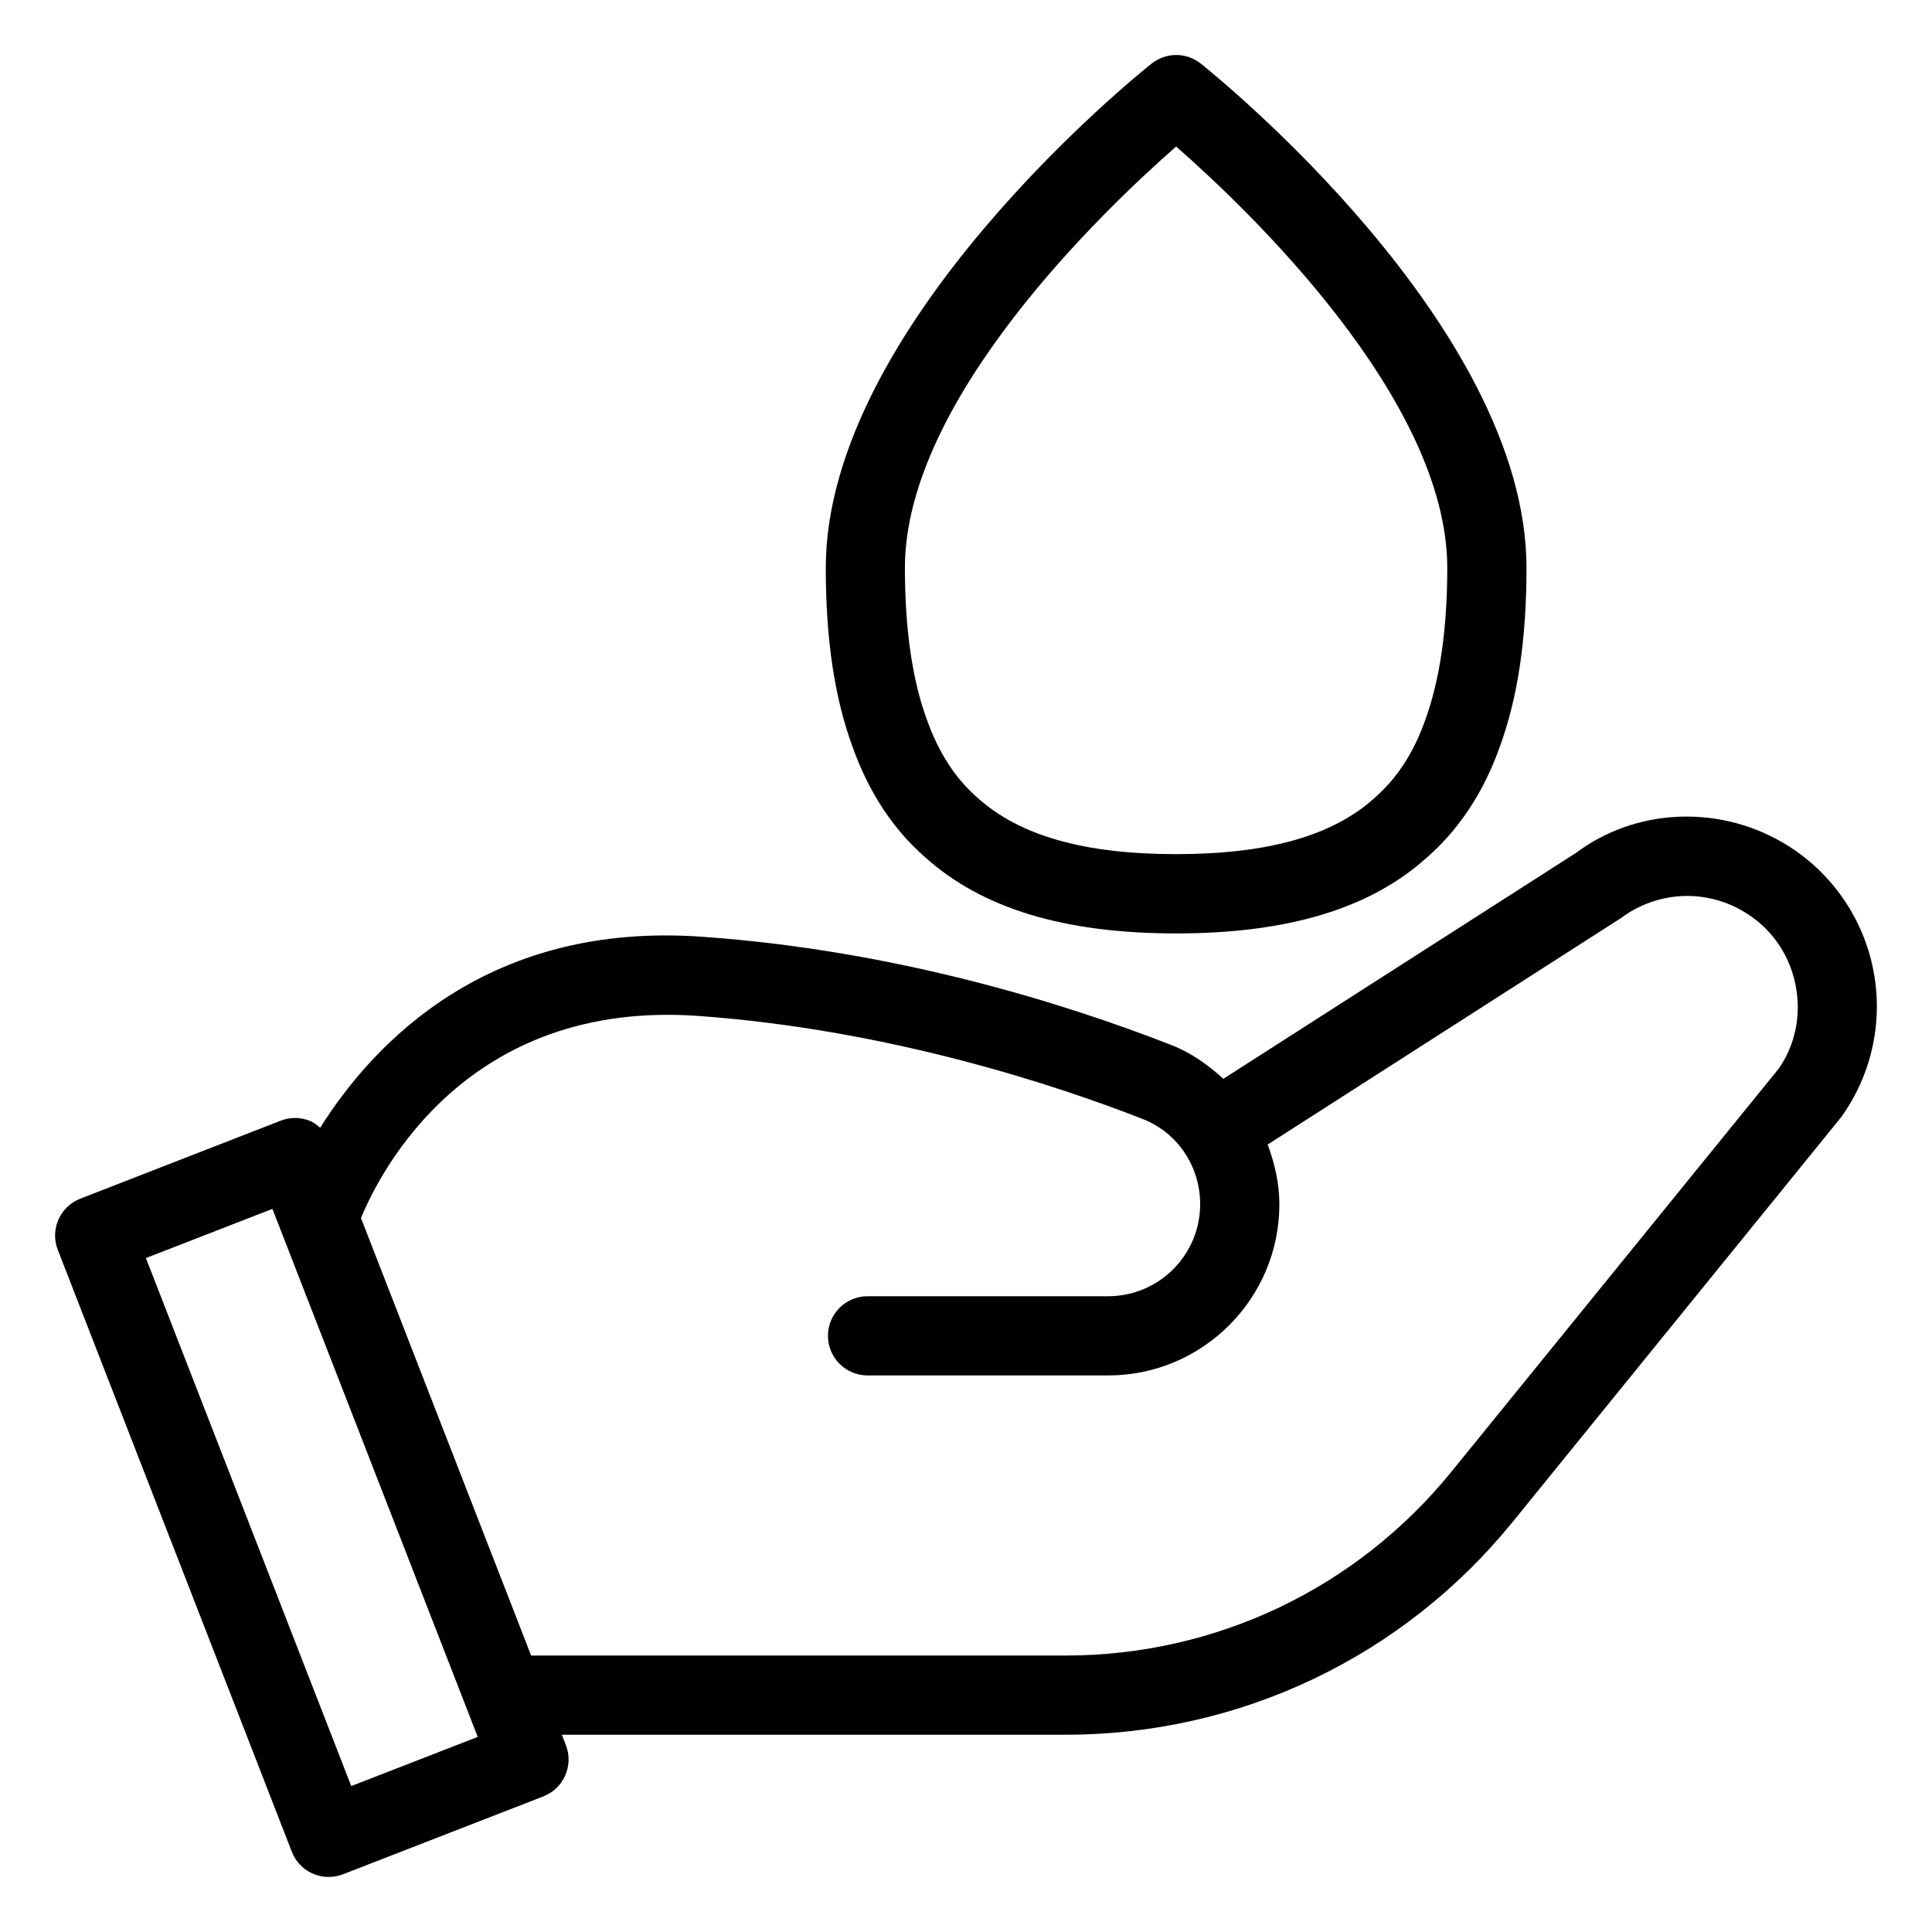
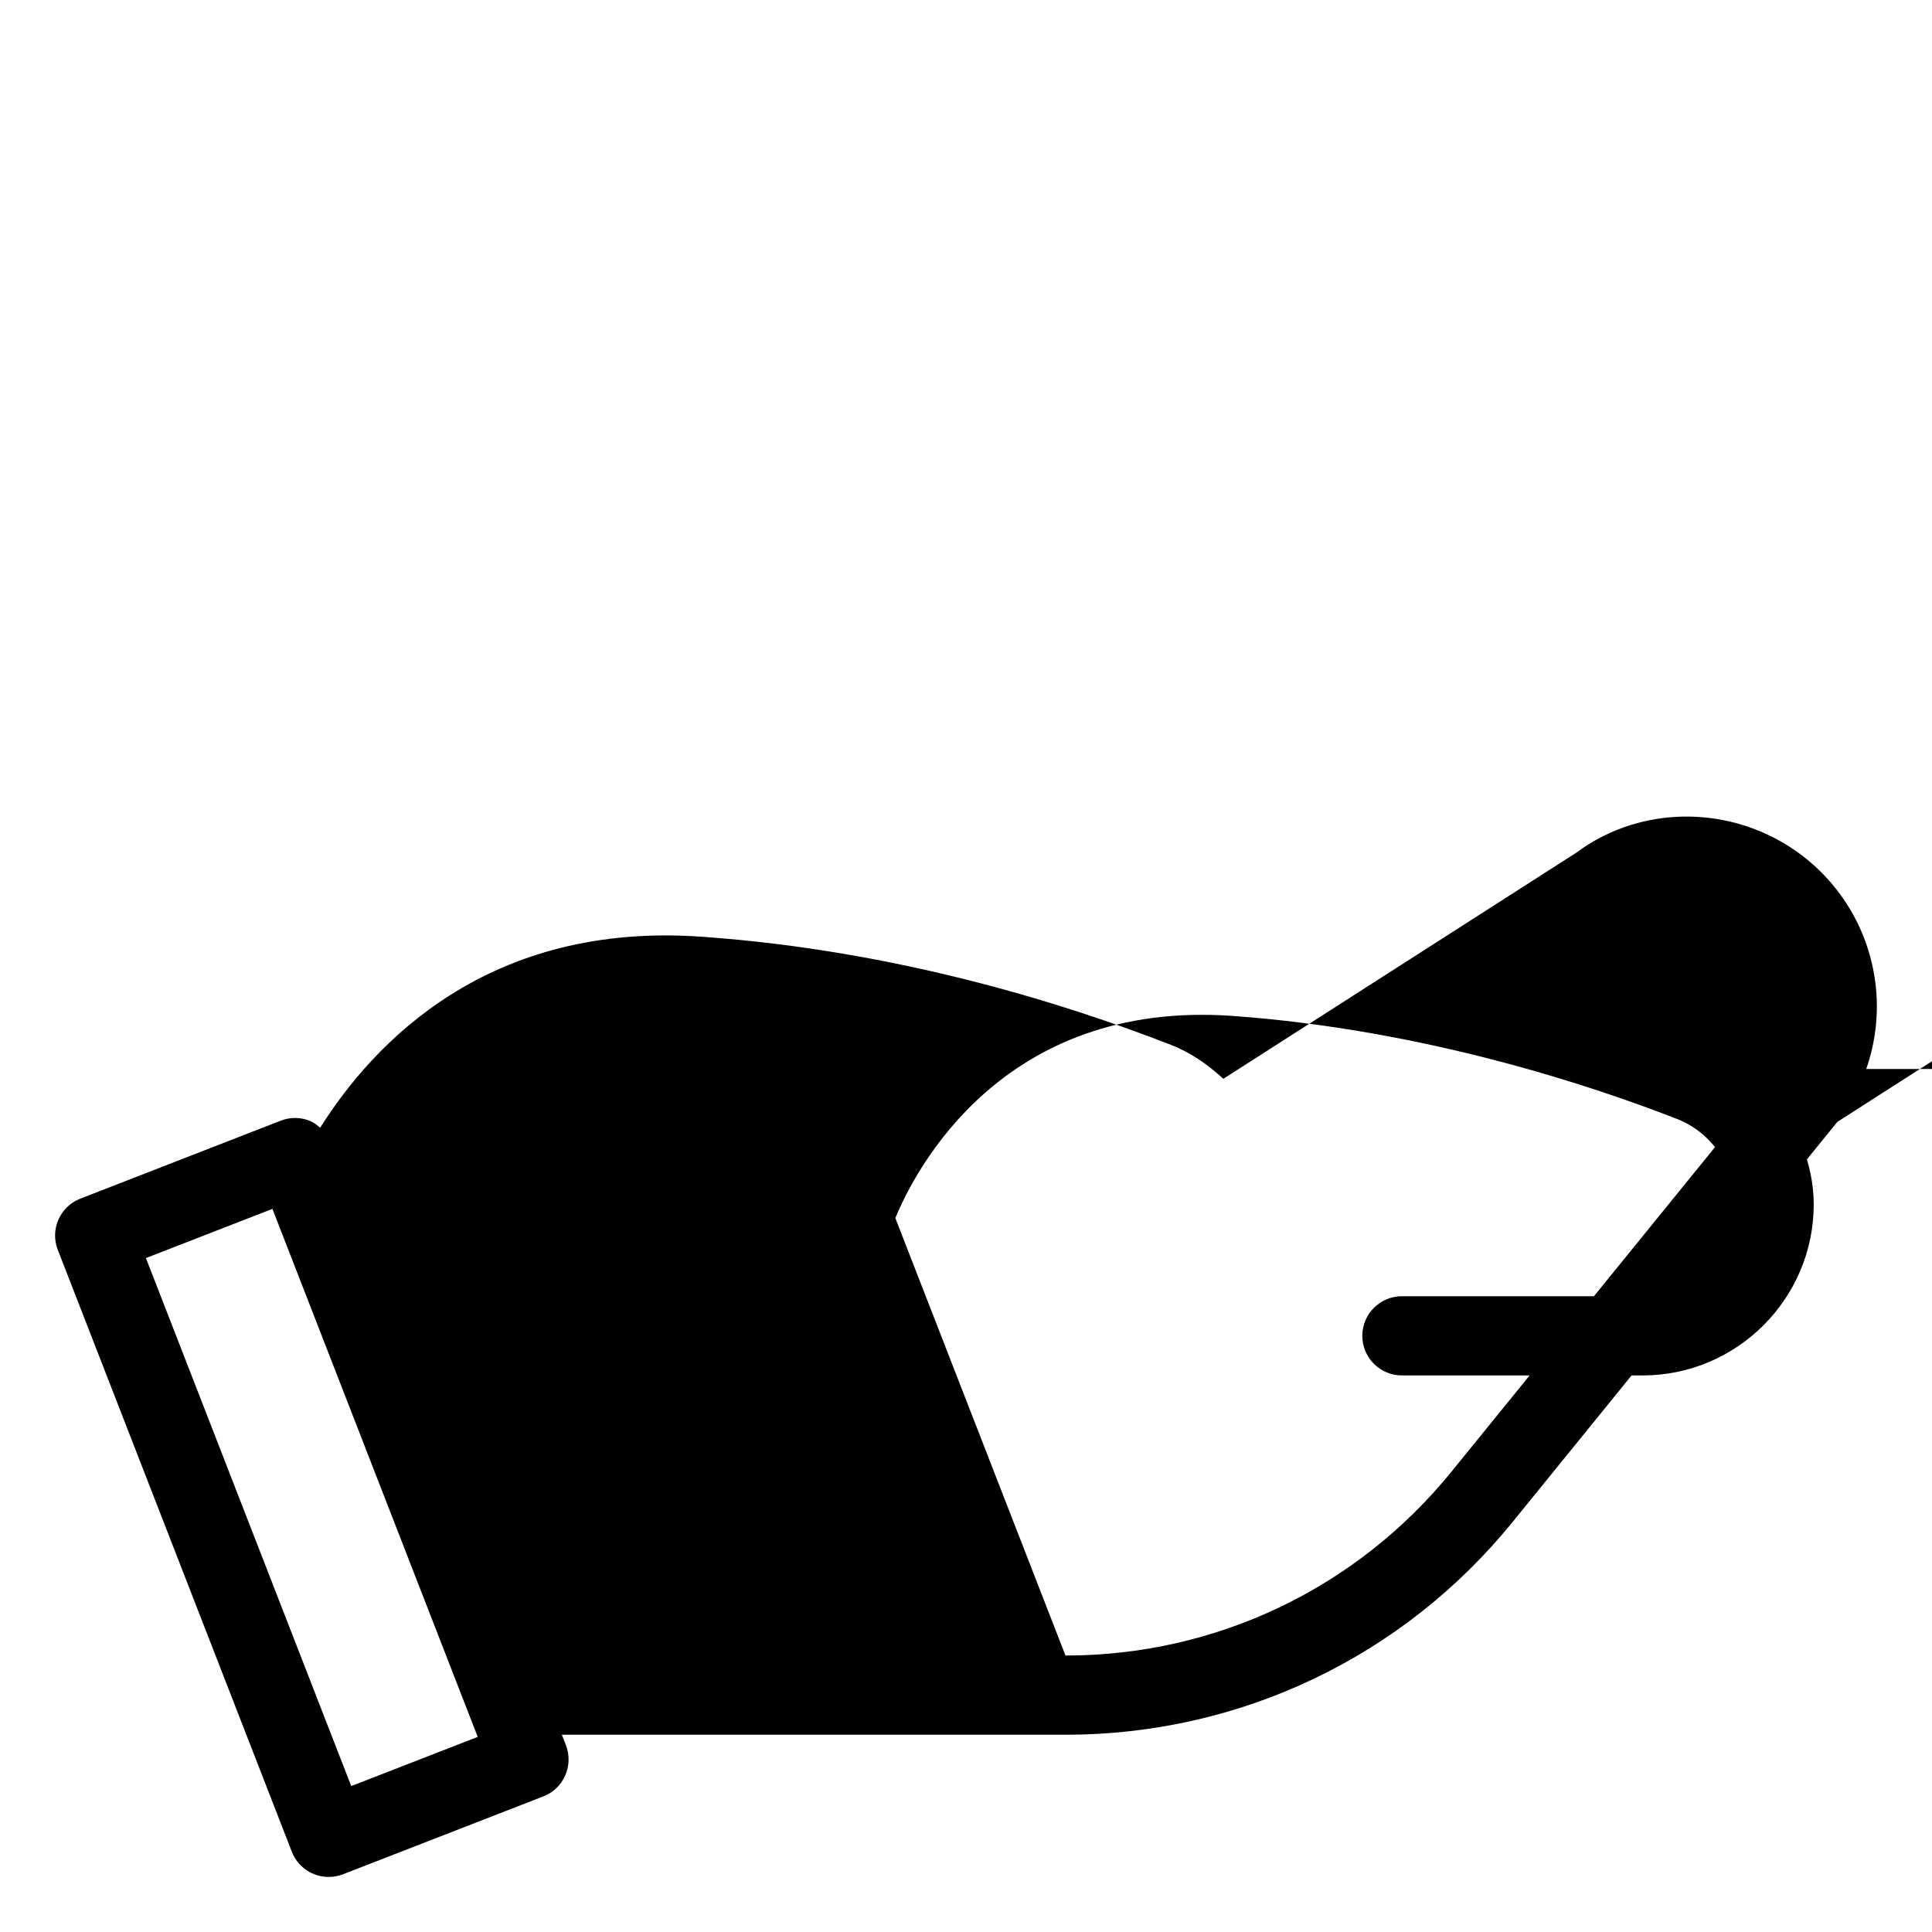
<svg xmlns="http://www.w3.org/2000/svg" fill="#000000" width="800px" height="800px" version="1.1" viewBox="144 144 512 512">
  <g>
-     <path d="m389.12 371.13c15.074 13.602 36.84 20.238 66.566 20.238 29.703 0 51.473-6.613 66.441-20.109 8.543-7.453 15.051-17.32 19.293-29.242 4.785-13.035 7.117-28.57 7.117-47.504 0-64.215-82.773-130.82-86.297-133.64-3.82-3.066-9.215-3.066-13.078 0-3.527 2.793-86.32 69.422-86.32 133.64 0 18.914 2.332 34.469 7.094 47.398 4.258 12.008 10.766 21.875 19.184 29.219zm66.566-188.3c18.828 16.5 71.855 66.879 71.855 111.68 0 16.184-1.973 29.727-5.856 40.348-3.086 8.711-7.473 15.43-13.496 20.676-11.043 9.973-28.234 14.82-52.5 14.82-24.289 0-41.461-4.848-52.648-14.945-5.879-5.144-10.242-11.859-13.395-20.656-3.883-10.539-5.836-24.078-5.836-40.262-0.004-44.695 53.043-95.16 71.875-111.66z" />
-     <path d="m640.23 400c-3.023-13.875-11.82-25.863-24.141-32.914-17.383-9.949-38.941-8.648-54.371 2.898l-93.52 59.91c-4.031-3.672-8.5-6.887-13.812-8.965-28.34-11.062-72.844-25-123.96-28.652-56.973-4.242-87.391 28.047-101.58 50.59-0.754-0.629-1.512-1.301-2.434-1.699-2.539-1.133-5.457-1.195-8.039-0.168l-53.09 20.656c-5.394 2.098-8.082 8.188-5.961 13.582l62.012 159.48c1.594 4.152 5.562 6.691 9.762 6.691 1.281 0 2.562-0.23 3.82-0.715l53.09-20.637c2.582-1.008 4.68-3 5.793-5.562 1.113-2.539 1.176-5.438 0.168-8.02l-1.07-2.75h133.47c46.203 0 89.445-20.57 118.56-56.469l87.031-107.23c8.293-11.562 11.316-26.133 8.27-40.027zm-403.15 217.33-54.41-139.93 33.523-13.035 54.41 139.93zm378.23-190.04-86.656 106.72c-25.148 30.965-62.43 48.723-102.29 48.723h-141.61l-45.09-115.94c5.246-12.699 28.316-57.855 89.258-53.57 51.074 3.652 95.746 18.66 117.83 27.289 9.277 3.609 15.305 12.512 15.305 22.629 0 13.434-10.938 24.371-24.371 24.371h-63.773c-5.793 0-10.496 4.703-10.496 10.496s4.703 10.496 10.496 10.496h63.773c25 0 45.363-20.34 45.363-45.363 0-5.582-1.258-10.832-3.106-15.828l93.707-60.059c9.32-6.949 21.852-7.766 32.012-1.93 7.285 4.156 12.281 10.98 14.066 19.164 1.801 8.184 0.078 16.477-4.414 22.797z" />
+     <path d="m640.23 400c-3.023-13.875-11.82-25.863-24.141-32.914-17.383-9.949-38.941-8.648-54.371 2.898l-93.52 59.91c-4.031-3.672-8.5-6.887-13.812-8.965-28.34-11.062-72.844-25-123.96-28.652-56.973-4.242-87.391 28.047-101.58 50.59-0.754-0.629-1.512-1.301-2.434-1.699-2.539-1.133-5.457-1.195-8.039-0.168l-53.09 20.656c-5.394 2.098-8.082 8.188-5.961 13.582l62.012 159.48c1.594 4.152 5.562 6.691 9.762 6.691 1.281 0 2.562-0.23 3.82-0.715l53.09-20.637c2.582-1.008 4.68-3 5.793-5.562 1.113-2.539 1.176-5.438 0.168-8.02l-1.07-2.75h133.47c46.203 0 89.445-20.57 118.56-56.469l87.031-107.23c8.293-11.562 11.316-26.133 8.27-40.027zm-403.15 217.33-54.41-139.93 33.523-13.035 54.41 139.93zm378.23-190.04-86.656 106.72c-25.148 30.965-62.43 48.723-102.29 48.723l-45.09-115.94c5.246-12.699 28.316-57.855 89.258-53.57 51.074 3.652 95.746 18.66 117.83 27.289 9.277 3.609 15.305 12.512 15.305 22.629 0 13.434-10.938 24.371-24.371 24.371h-63.773c-5.793 0-10.496 4.703-10.496 10.496s4.703 10.496 10.496 10.496h63.773c25 0 45.363-20.34 45.363-45.363 0-5.582-1.258-10.832-3.106-15.828l93.707-60.059c9.32-6.949 21.852-7.766 32.012-1.93 7.285 4.156 12.281 10.98 14.066 19.164 1.801 8.184 0.078 16.477-4.414 22.797z" />
  </g>
</svg>